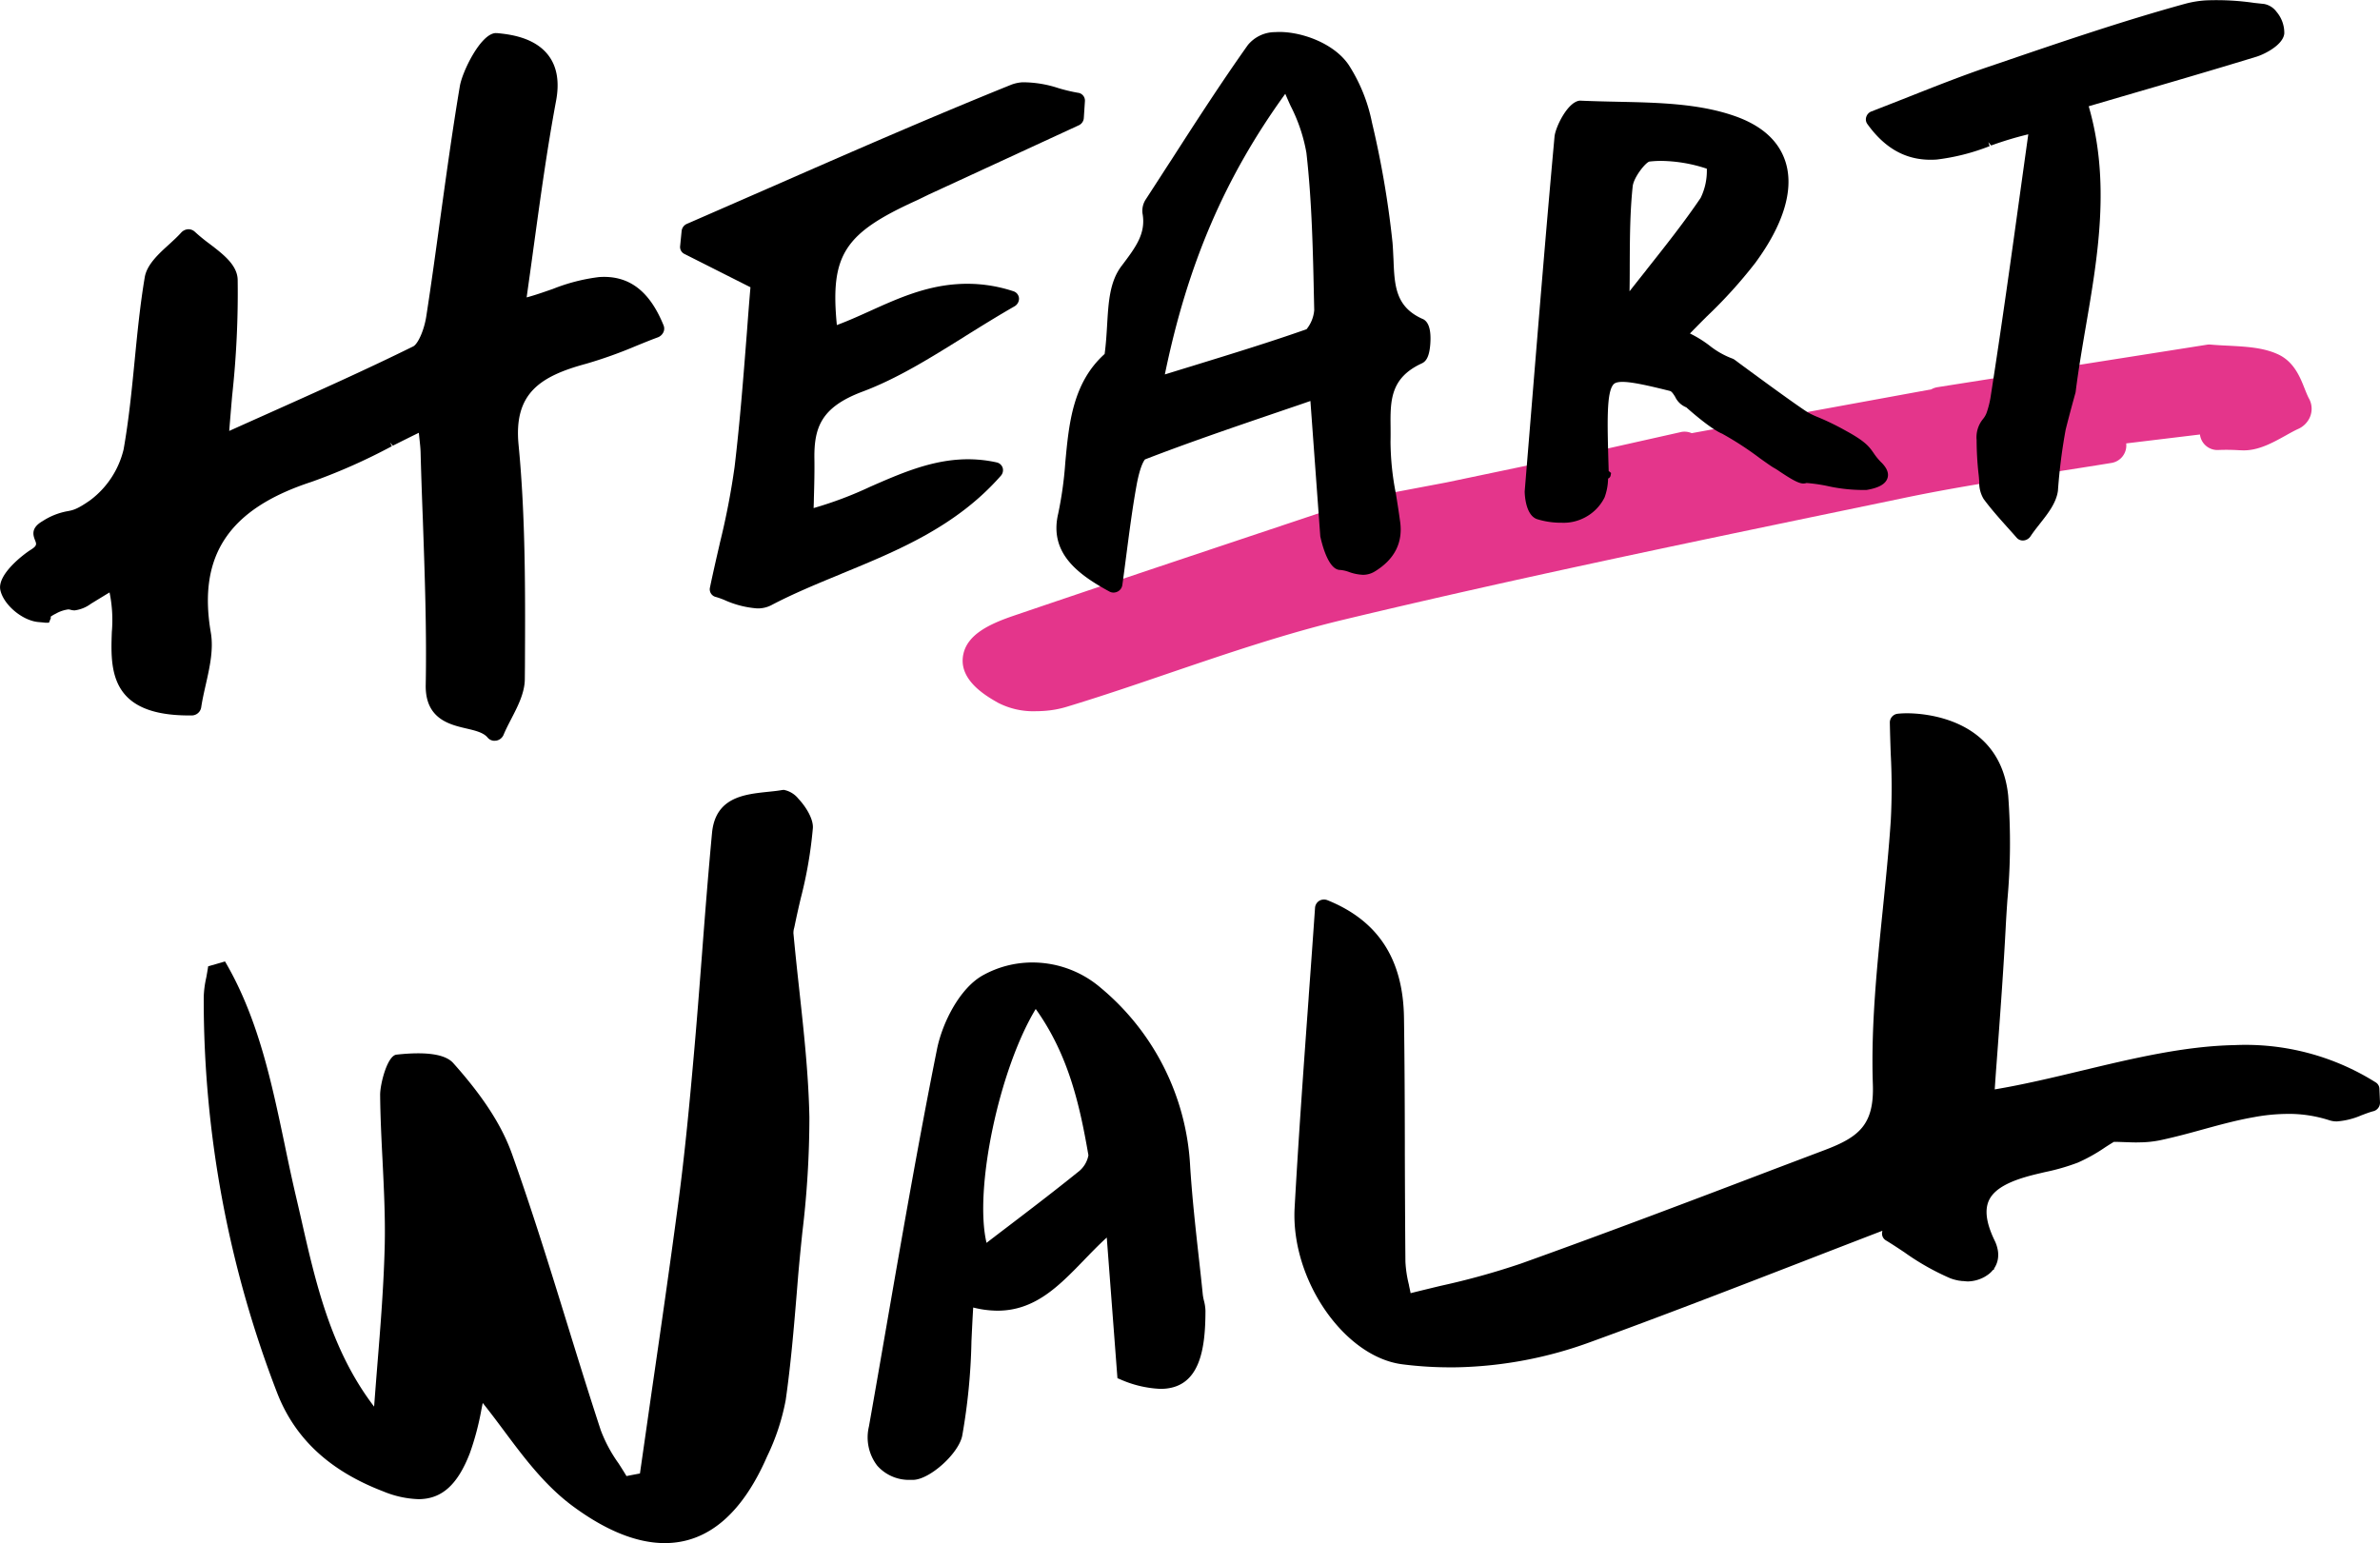
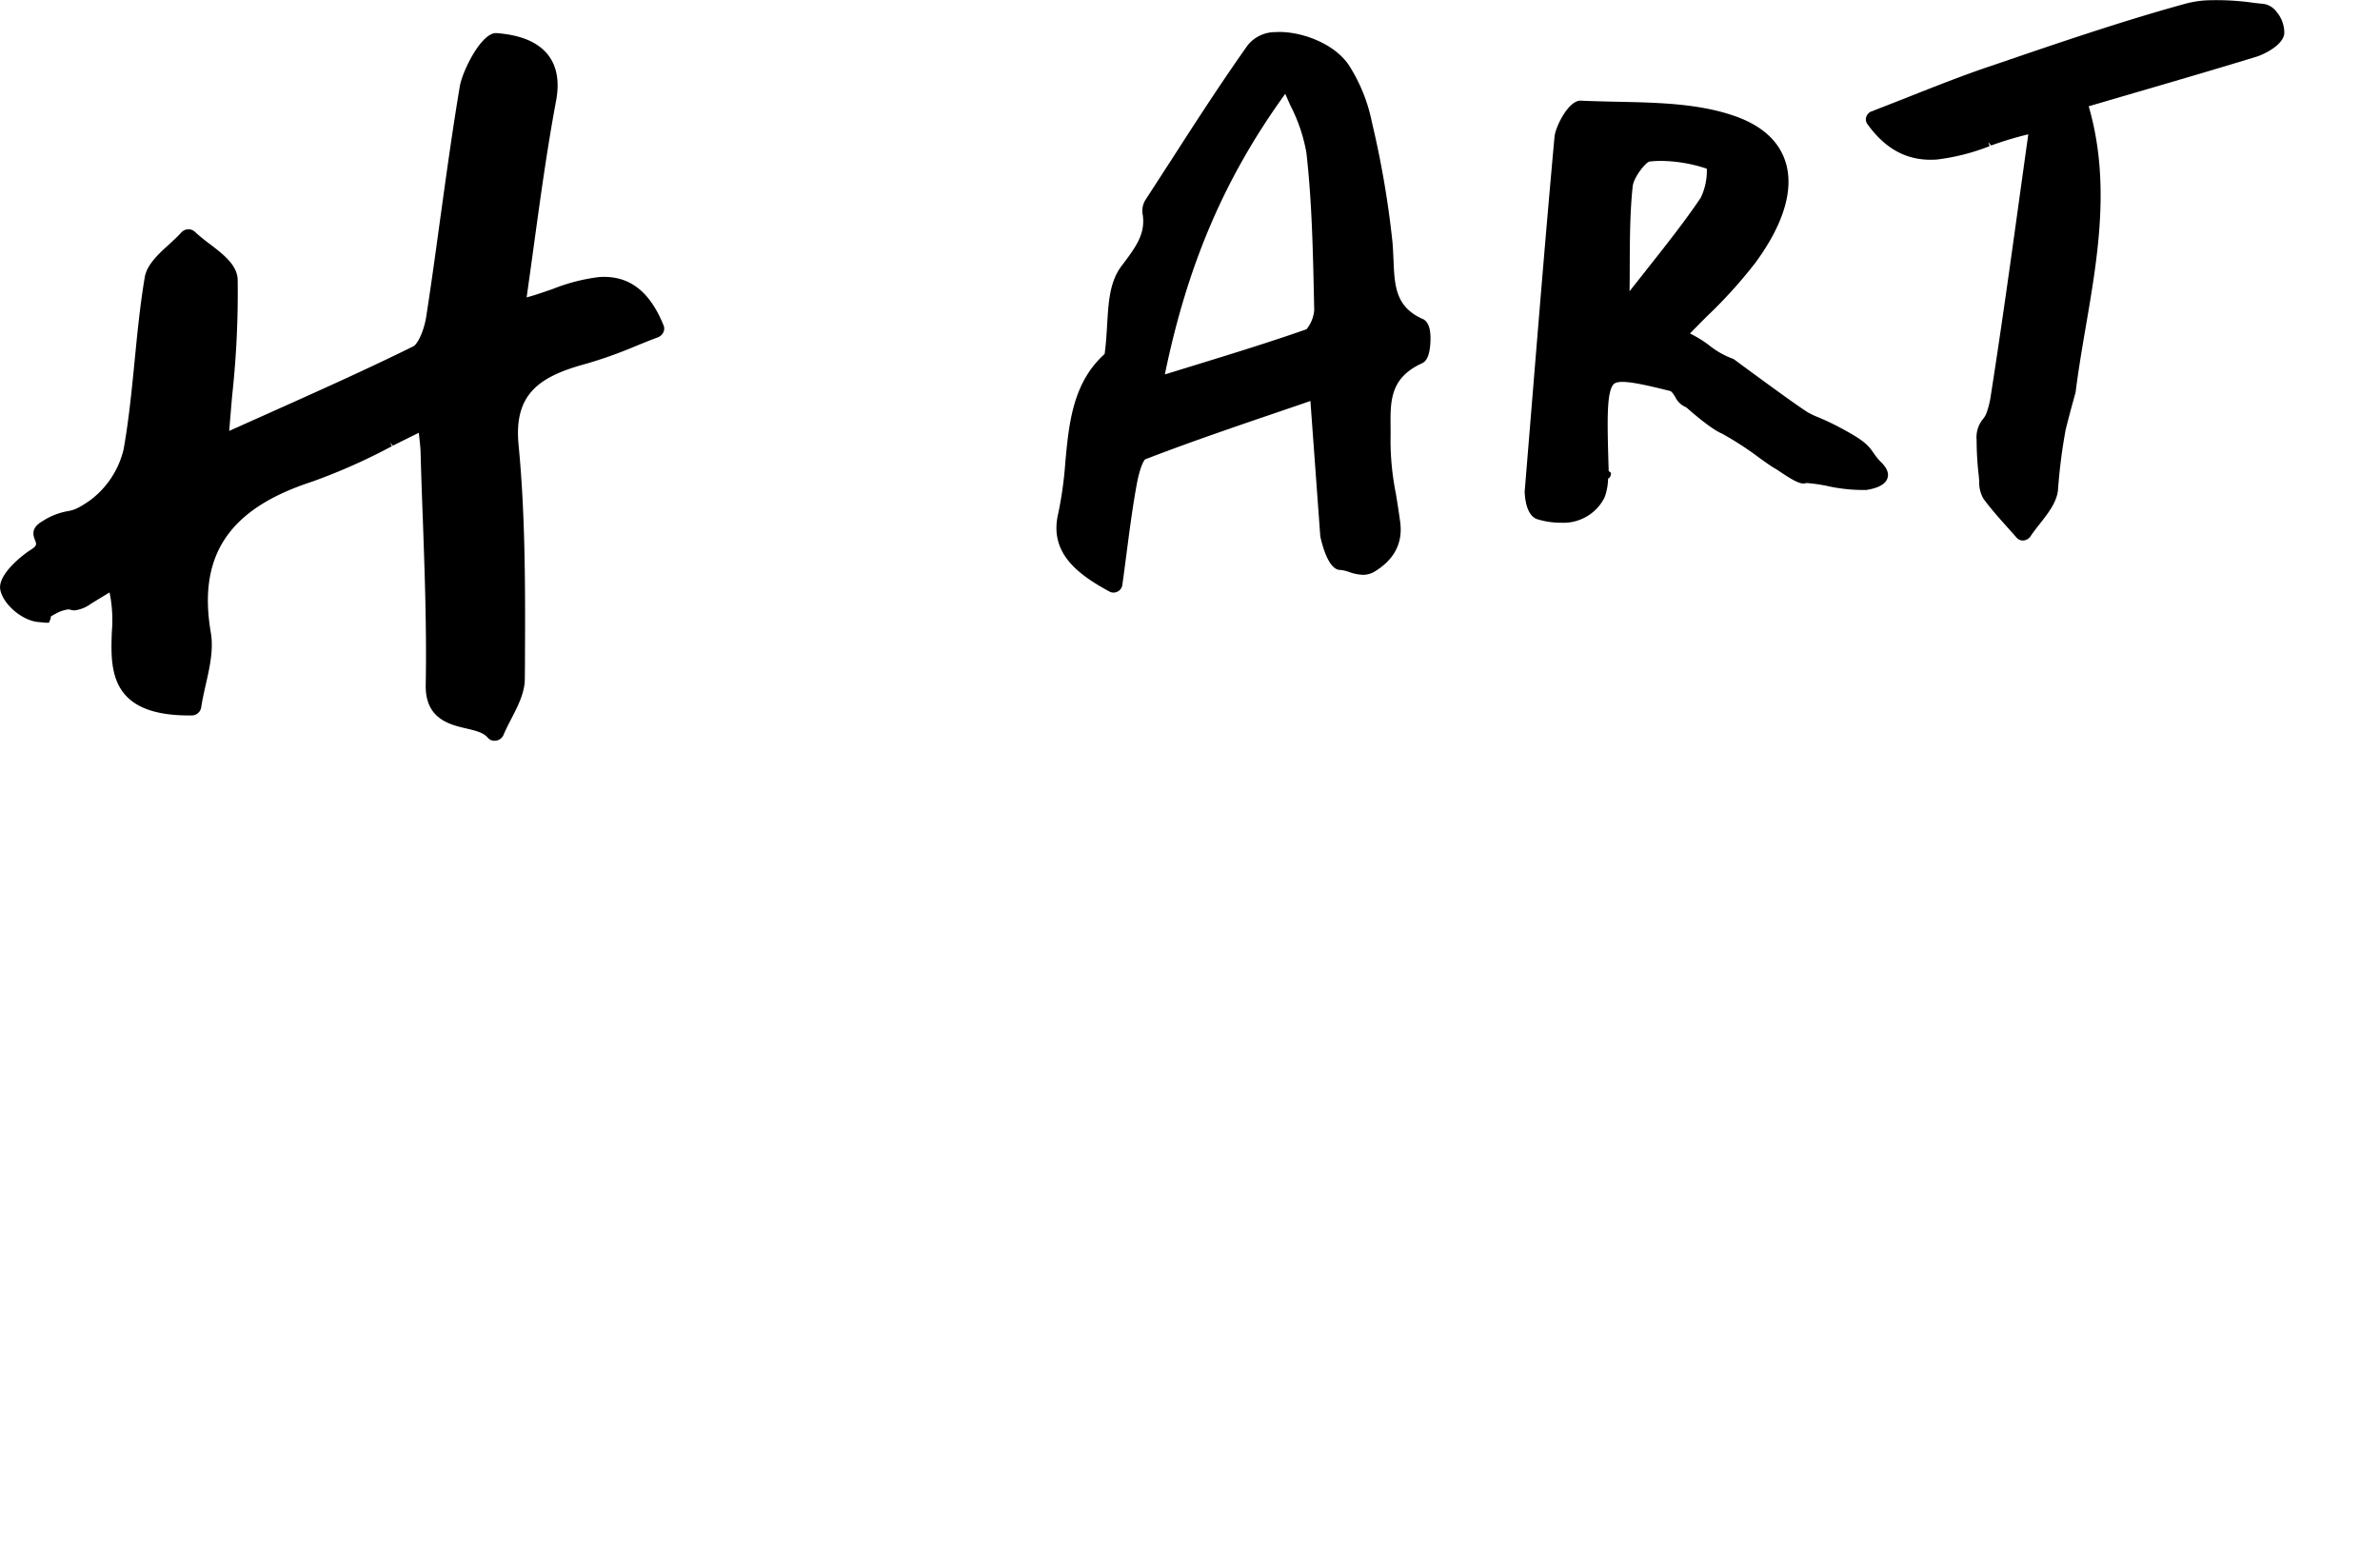
<svg xmlns="http://www.w3.org/2000/svg" width="354.685" height="230" viewBox="0 0 354.685 230">
  <g id="logo" transform="translate(-305.736 -178.96)">
-     <path id="パス_19" data-name="パス 19" d="M624.891,229.436c-.213-.387-.436-.96-.65-1.483-.668-1.7-1.589-4.013-3.955-5.108-2.211-1.018-4.7-1.144-7.368-1.289-.873-.039-1.765-.087-2.686-.165a2.215,2.215,0,0,0-.621.029l-40.1,6.32a2.637,2.637,0,0,0-.9.32l-35.718,6.533a2.627,2.627,0,0,0-1.775-.126l-12.536,2.811-22.221,4.653L484.376,244.2a2.053,2.053,0,0,0-.35.087l-18.353,6.136c-11.063,3.7-22.5,7.522-33.741,11.351-3.529,1.2-6.883,2.724-7.562,5.68-.9,3.868,3.354,6.3,5.168,7.329a11.466,11.466,0,0,0,5.6,1.25c.416,0,.843-.019,1.26-.048a14.868,14.868,0,0,0,3.325-.6c5.323-1.609,10.723-3.46,15.523-5.1,8.357-2.84,17-5.786,25.6-7.851,24.84-5.962,50.057-11.2,74.441-16.266l9.24-1.919c7.059-1.473,14.059-2.569,21.486-3.722,3.132-.5,6.283-.979,9.453-1.5a2.636,2.636,0,0,0,2.181-2.909l10.994-1.328a2.618,2.618,0,0,0,2.793,2.307,29.694,29.694,0,0,1,3.054.039l.368.01c2.376.126,4.587-1.105,6.623-2.239.62-.349,1.26-.7,1.764-.93A3.425,3.425,0,0,0,625,232.266a3.169,3.169,0,0,0-.107-2.83" transform="translate(24.949 8.93)" fill="#e4358b" />
-     <path id="パス_20" data-name="パス 20" d="M418.7,297.522a2.4,2.4,0,0,1,.107-.728l.068-.3c.281-1.376.592-2.762.921-4.149a64.092,64.092,0,0,0,1.8-10.459c.077-1.338-1.018-3.141-2.143-4.334a3.674,3.674,0,0,0-2.191-1.338l-.224.019c-.688.126-1.444.2-2.24.281-3.442.369-7.727.815-8.232,6.117-.571,6.088-1.057,12.292-1.512,18.292-.378,4.866-.747,9.741-1.183,14.607-.6,6.806-1.328,14.715-2.375,22.537-1.242,9.326-2.609,18.815-3.946,27.985q-.859,6.021-1.726,12.05c-.669.126-1.338.252-2.007.387-.378-.639-.786-1.279-1.192-1.909a21.445,21.445,0,0,1-2.636-4.915c-1.726-5.254-3.394-10.644-5-15.849-2.58-8.355-5.255-16.992-8.241-25.358-1.513-4.236-4.295-8.54-8.754-13.532-1.194-1.328-4.043-1.735-8.456-1.25-1.367.155-2.433,4.372-2.433,5.981.029,3.267.194,6.582.358,9.781.2,4.1.418,8.346.33,12.524-.136,5.952-.621,12.039-1.1,17.923-.165,2.085-.33,4.168-.485,6.252-6.428-8.424-8.687-18.35-10.868-27.965-.281-1.231-.563-2.453-.853-3.684-.582-2.5-1.125-5.079-1.639-7.561-1.909-9.063-3.868-18.437-8.619-26.725l-.242-.418-2.511.728-.058.387c-.069.427-.146.863-.224,1.289a15.238,15.238,0,0,0-.378,2.9,162.541,162.541,0,0,0,10.955,59.032c2.657,6.806,7.825,11.594,15.785,14.647a14.965,14.965,0,0,0,5.245,1.163c3.461,0,5.826-2.1,7.659-6.814a40.566,40.566,0,0,0,1.736-6.534q.1-.508.2-.988c1.018,1.26,2.017,2.6,3.064,4,3.025,4.061,6.147,8.258,10.345,11.37,4.944,3.655,9.559,5.515,13.719,5.515,6.379,0,11.508-4.342,15.24-12.9a33.384,33.384,0,0,0,2.783-8.424c.766-5.35,1.221-10.808,1.657-16.082l.195-2.422c.184-2.143.4-4.276.62-6.418a143.87,143.87,0,0,0,1.057-17.215c-.126-6.388-.834-12.815-1.512-19.038-.31-2.822-.611-5.642-.873-8.463" transform="translate(5.281 20.474)" />
-     <path id="パス_21" data-name="パス 21" d="M462.667,347.884a7.517,7.517,0,0,1-.174-.91c-.184-1.842-.387-3.664-.592-5.5-.494-4.439-1-9.034-1.289-13.561a37.066,37.066,0,0,0-13.37-26.705,15.637,15.637,0,0,0-10.17-3.742,15.158,15.158,0,0,0-7.368,1.92c-3.4,1.9-6.011,6.979-6.826,11.021-2.715,13.532-5.11,27.326-7.427,40.665-.9,5.186-1.794,10.372-2.715,15.558a6.93,6.93,0,0,0,1.241,5.836,6.311,6.311,0,0,0,4.974,2.112h.466c2.5-.145,6.689-3.945,7.223-6.572a90.608,90.608,0,0,0,1.376-14.084c.078-1.657.155-3.335.262-5.031a15.085,15.085,0,0,0,3.607.474c5.6,0,9.151-3.664,12.914-7.551,1.086-1.125,2.2-2.277,3.383-3.353l1.591,20.966.358.145a16.468,16.468,0,0,0,6.05,1.445c5.894,0,6.7-5.884,6.709-11.643a6.778,6.778,0,0,0-.223-1.493m-18.761-19.193c-3.412,2.753-6.835,5.37-10.461,8.134-1.057.8-2.123,1.618-3.18,2.432-1.891-7.948,1.862-25.833,7.33-34.857,4.955,6.921,6.6,14.559,7.853,21.8a4.035,4.035,0,0,1-1.541,2.491" transform="translate(22.493 24.948)" />
-     <path id="パス_22" data-name="パス 22" d="M626.786,322.734a1.151,1.151,0,0,0-.542-.931,36.42,36.42,0,0,0-21.021-5.563c-7.523.145-15.26,2-22.812,3.809-4.256,1.018-8.659,2.075-12.954,2.792.087-1.289.174-2.559.272-3.839l.184-2.482c.484-6.562.873-12.039,1.173-17.72.068-1.347.155-2.695.252-4.11a93.7,93.7,0,0,0,.126-15.646c-1.2-11.671-12.749-12.261-15.066-12.261a13.591,13.591,0,0,0-1.4.068,1.317,1.317,0,0,0-1.173,1.3c.029,1.541.077,3.092.136,4.729a93.859,93.859,0,0,1,.01,9.8c-.29,4.4-.746,8.9-1.192,13.3-.873,8.579-1.783,17.448-1.483,26.144.2,5.932-2.017,7.793-7.088,9.722l-7.427,2.811c-11.7,4.46-24.966,9.5-37.957,14.153a111.067,111.067,0,0,1-11.878,3.295l-.813.194c-1.232.3-2.473.6-3.724.912-.077-.387-.155-.746-.232-1.1l-.019-.136a17.611,17.611,0,0,1-.524-3.461c-.048-5.38-.068-10.759-.087-16.148v-1.678c-.01-6.067-.039-12.329-.126-18.485-.116-8.792-3.869-14.531-11.441-17.574a1.4,1.4,0,0,0-1.192.107,1.341,1.341,0,0,0-.621,1.008q-.45,6.5-.921,12.9l-.048.736c-.775,10.683-1.5,20.783-2.075,31.1-.591,10.654,7.349,22.208,16.037,23.333a56.312,56.312,0,0,0,7.175.455c.378,0,.765,0,1.144-.01a61.38,61.38,0,0,0,19.7-3.751c10.548-3.829,21.2-7.958,31.5-11.942l.873-.34q5.583-2.166,11.159-4.313l-.039.271a1.178,1.178,0,0,0,.553,1.154c.931.562,1.851,1.173,2.782,1.793a37.077,37.077,0,0,0,6.816,3.858,6.674,6.674,0,0,0,1.086.311,2.264,2.264,0,0,0,.436.068l.145.029c.127.01.321.01.34.019l.126.01c.145.019.31.029.455.039a5.383,5.383,0,0,0,2.531-.679c.087-.048.165-.1.31-.194a3.535,3.535,0,0,0,.4-.29,3.231,3.231,0,0,0,.524-.534l.165-.077.039-.184a3.5,3.5,0,0,0,.592-1.88,3.8,3.8,0,0,0-.116-1.1,5,5,0,0,0-.389-1.105c-1.328-2.733-1.57-4.779-.765-6.252.862-1.57,2.995-2.724,6.7-3.635.417-.106.844-.2,1.251-.3l.29-.068a31.9,31.9,0,0,0,4.906-1.415,25.086,25.086,0,0,0,3.869-2.143c.474-.32.969-.629,1.5-.95.447,0,.921.019,1.532.039.581.019,1.192.048,1.822.048l.505-.01a16.035,16.035,0,0,0,3.006-.31c2.133-.455,4.246-1.018,6.4-1.618,2.482-.679,5.051-1.386,7.63-1.833a28.051,28.051,0,0,1,4.566-.475l.466-.01a19.648,19.648,0,0,1,6.234.97,3.6,3.6,0,0,0,1.047.155,11.21,11.21,0,0,0,3.674-.912c.573-.213,1.223-.465,1.784-.61a1.314,1.314,0,0,0,.989-1.289Z" transform="translate(33.548 18.489)" />
    <path id="パス_23" data-name="パス 23" d="M404.62,226.579c-2.094-5.147-5.187-7.483-9.6-7.182a27.617,27.617,0,0,0-6.923,1.783l-.145.048c-1.231.426-2.491.873-3.732,1.2.349-2.5.7-4.973,1.028-7.416l.058-.416c1.018-7.4,1.978-14.376,3.3-21.471.523-2.791.145-5.06-1.125-6.747-2.094-2.782-5.963-3.169-7.583-3.334-.048,0-.136-.01-.339-.01-2.23.165-4.935,5.757-5.294,7.91-1.144,6.8-2.114,13.929-2.909,19.659-.62,4.526-1.318,9.654-2.094,14.656-.31,2.026-1.231,4.121-1.959,4.479-7.193,3.548-14.339,6.737-21.892,10.12q-2.733,1.22-5.516,2.472c.107-1.367.223-2.7.331-4.023l.106-1.221a141.876,141.876,0,0,0,.823-17.323c-.077-2.181-2.162-3.771-4.179-5.312a26.449,26.449,0,0,1-2.2-1.8,1.392,1.392,0,0,0-1.047-.378,1.546,1.546,0,0,0-.989.494c-.494.553-1.134,1.144-1.8,1.755-1.562,1.415-3.327,3.024-3.636,4.924-.689,4.1-1.1,8.278-1.5,12.387l-.019.176c-.418,4.3-.863,8.753-1.629,13.076a13.335,13.335,0,0,1-4.974,7.571c-1.959,1.376-2.6,1.493-3.393,1.638a10.081,10.081,0,0,0-3.713,1.483c-1.813,1.037-1.378,2.152-1.126,2.822.234.591.331.833-.581,1.415-1.1.678-5.061,3.693-4.585,6.02.465,2.19,3.257,4.555,5.642,4.778l.766.068a3.582,3.582,0,0,0,.407.039l.437-.01.3-.755-.087-.106a4.28,4.28,0,0,1,.775-.466,5.071,5.071,0,0,1,1.891-.649,1.478,1.478,0,0,1,.35.058,2.234,2.234,0,0,0,.581.087,5.165,5.165,0,0,0,2.443-.989l1.028-.629c.582-.349,1.155-.708,1.746-1.057a20.476,20.476,0,0,1,.339,5.894c-.116,3.3-.242,7.056,2.2,9.6,1.851,1.91,4.905,2.84,9.326,2.84h.379a1.436,1.436,0,0,0,1.415-1.212c.165-1.123.447-2.354.679-3.373.581-2.588,1.192-5.263.747-7.8-.989-5.8-.272-10.392,2.172-14.026s6.631-6.37,12.827-8.4a87.318,87.318,0,0,0,11.993-5.321l-.281-.553.427.476c1.26-.631,2.549-1.28,3.868-1.92l.048.465c.116,1.1.194,1.746.213,2.414.088,3.286.2,6.562.33,9.849l.01.271c.281,8.056.581,16.392.426,24.6-.087,5.05,3.578,5.893,6.021,6.465,1.328.31,2.578.6,3.2,1.357a1.326,1.326,0,0,0,1.037.484l.291-.029a1.461,1.461,0,0,0,1.057-.872c.311-.757.728-1.562,1.144-2.365.989-1.91,2.007-3.9,2.017-5.933l.019-1.938c.048-10.867.106-22.082-.95-32.978-.736-7.629,3.141-10.207,10.1-12.087a67.436,67.436,0,0,0,7.523-2.695l.145-.058c1.008-.408,2-.815,3.006-1.183a1.515,1.515,0,0,0,.786-.708,1.271,1.271,0,0,0,.048-1.076m-25.188,61.292h0v0Z" transform="translate(0 0.858)" />
-     <path id="パス_24" data-name="パス 24" d="M448.784,190.664a25.5,25.5,0,0,1-2.975-.709,16.971,16.971,0,0,0-5.313-.861,5.705,5.705,0,0,0-1.794.407c-12.052,4.866-24.162,10.168-35.873,15.3l-.407.176q-5.979,2.617-11.937,5.214a1.313,1.313,0,0,0-.794,1.068l-.224,2.259a1.153,1.153,0,0,0,.642,1.162l9.84,4.964c-.184,2.114-.35,4.284-.513,6.493l-.029.369c-.506,6.465-1.018,13.155-1.823,19.911a111.015,111.015,0,0,1-2.21,11.408l-.03.155c-.466,2.026-.96,4.159-1.436,6.439a1.175,1.175,0,0,0,.922,1.395,12.033,12.033,0,0,1,1.289.465,14.368,14.368,0,0,0,4.837,1.231c.136,0,.262,0,.39-.009a4.317,4.317,0,0,0,1.686-.458c3.277-1.725,6.825-3.187,10.258-4.6l.309-.136c8.368-3.443,17.026-7.009,23.668-14.571a1.246,1.246,0,0,0,.271-1.172,1.206,1.206,0,0,0-.892-.813,19.731,19.731,0,0,0-5.71-.418c-4.664.329-8.931,2.2-13.138,4.043a56.614,56.614,0,0,1-8.436,3.179c.01-.292.021-.582.03-.873l.01-.592c.058-2.046.107-3.973.076-5.923-.058-4.7,1.068-7.676,7.166-9.965,5.147-1.927,9.987-4.943,15.164-8.171l.192-.126c2.328-1.444,4.732-2.948,7.321-4.43a1.324,1.324,0,0,0,.649-1.152,1.18,1.18,0,0,0-.815-1.076,21.825,21.825,0,0,0-8.443-1.065c-4.82.329-8.949,2.189-13.013,4.031-1.675.755-3.277,1.474-4.875,2.065-1.018-10.469,1.123-13.686,11.856-18.563.339-.154.661-.32.99-.476.271-.136.542-.261.815-.4l22.366-10.322a1.284,1.284,0,0,0,.776-1.086l.166-2.53a1.176,1.176,0,0,0-1.01-1.241" transform="translate(17.626 2.13)" />
    <path id="パス_25" data-name="パス 25" d="M490.383,225.678c-4.082-1.813-4.209-4.973-4.364-8.976l-.01-.155c-.039-.766-.068-1.542-.136-2.307a140.419,140.419,0,0,0-3.054-17.836,24.828,24.828,0,0,0-3.471-8.6c-2.307-3.4-7.523-5.118-10.936-4.886a5.262,5.262,0,0,0-4.111,1.948c-3.937,5.555-7.68,11.341-11.3,16.974l-.64.979c-1.076,1.677-2.162,3.343-3.248,5.021a3.083,3.083,0,0,0-.494,2.093c.542,3-1,5.031-3.132,7.851-1.755,2.327-1.939,5.332-2.143,8.821-.079,1.319-.166,2.8-.369,4.285-4.76,4.294-5.323,10.352-5.865,16.208l-.01.155a55.972,55.972,0,0,1-1.047,7.445c-1.368,5.815,2.869,9.015,7.64,11.6a1.288,1.288,0,0,0,.6.155,1.4,1.4,0,0,0,.631-.155,1.308,1.308,0,0,0,.689-.97c.223-1.58.416-3.1.61-4.584.437-3.335.882-6.777,1.474-10.081.61-3.461,1.309-4.053,1.289-4.053h-.01c6.418-2.482,13.088-4.759,19.537-6.959l1.589-.543c1.183-.4,2.365-.8,3.54-1.212l1.473,20.182c.329,1.5,1.28,5,2.957,5a5.03,5.03,0,0,1,1.338.31,6.921,6.921,0,0,0,2.055.416,3.335,3.335,0,0,0,1.717-.465c3.025-1.823,4.314-4.392,3.809-7.609-.194-1.434-.407-2.764-.61-4.014a40.777,40.777,0,0,1-.8-7.784c.019-.668.01-1.357.01-2.045-.048-3.975-.087-7.406,4.634-9.587.543-.252,1.125-.786,1.281-2.869s-.224-3.354-1.125-3.761m-17.316,1.531c-5.4,1.9-10.926,3.6-16.773,5.4l-.242.077c-1.349.408-2.715.834-4.1,1.26,3.374-16.411,8.948-29.4,17.946-41.827.232.534.455,1.057.689,1.57l.126.272a24.635,24.635,0,0,1,2.336,6.959c.824,7.27.979,14.812,1.134,22.179l.029,1.27a5.219,5.219,0,0,1-1.144,2.84" transform="translate(27.381 0.829)" />
    <path id="パス_26" data-name="パス 26" d="M596.665,180.749a2.963,2.963,0,0,0-1.891-1.2l-1.444-.155a38.815,38.815,0,0,0-7.213-.378,15.439,15.439,0,0,0-3.064.5c-9.425,2.588-19.129,5.913-27.691,8.84l-1.871.631c-3.926,1.347-7.709,2.84-11.722,4.429q-2.691,1.062-5.469,2.143a1.267,1.267,0,0,0-.775.765,1.172,1.172,0,0,0,.136,1.115c2.793,3.887,6.147,5.594,10.345,5.3a31.79,31.79,0,0,0,7.882-2l-.192-.592.416.5a51.164,51.164,0,0,1,5.536-1.668l-.978,7.019c-1.523,11-2.957,21.384-4.616,31.978a13.316,13.316,0,0,1-.553,2.317,3.254,3.254,0,0,1-.621,1.144,4.29,4.29,0,0,0-.931,3.112,46.218,46.218,0,0,0,.293,5.1c.037.3.057.571.076.823l.019.261a4.69,4.69,0,0,0,.659,2.6c1.077,1.464,2.3,2.83,3.521,4.2q.712.784,1.4,1.57a1.2,1.2,0,0,0,.911.416l.173-.01a1.418,1.418,0,0,0,.971-.6c.378-.582.863-1.2,1.375-1.852,1.2-1.522,2.455-3.1,2.716-4.923a82.853,82.853,0,0,1,1.154-9.132c.668-2.675,1.454-5.457,1.482-5.573.408-3.277.99-6.678,1.5-9.674,1.831-10.662,3.713-21.684.454-32.958l5.1-1.493c6.157-1.793,13.129-3.819,19.924-5.9,1.213-.378,3.946-1.754,4.122-3.44a4.825,4.825,0,0,0-1.134-3.219" transform="translate(48.358 0)" />
    <path id="パス_27" data-name="パス 27" d="M546.594,245.28a9.141,9.141,0,0,1-1.144-1.395c-.649-.932-1.2-1.727-4.092-3.3a38.76,38.76,0,0,0-4.227-2.065,12.887,12.887,0,0,1-1.367-.638c-1.173-.661-7.795-5.505-11.12-7.968l-.195-.1a12.449,12.449,0,0,1-3.49-1.977,17.367,17.367,0,0,0-2.889-1.784c.708-.725,1.416-1.444,2.114-2.14l.389-.39a70.731,70.731,0,0,0,7.233-7.986c4.14-5.623,5.72-10.72,4.6-14.744-.921-3.306-3.529-5.728-7.766-7.183-5.313-1.842-11.411-1.968-17.326-2.093-1.842-.039-3.664-.079-5.642-.166-1.813.136-3.646,3.955-3.782,5.352-1.212,13.27-2.278,26.365-3.412,40.228l-1.037,12.679c.01.357.087,3.45,1.793,4.1a11.985,11.985,0,0,0,3.724.552,6.678,6.678,0,0,0,3.064-.593,6.785,6.785,0,0,0,3.325-3.178,8.573,8.573,0,0,0,.524-2.812.616.616,0,0,0,.378-.455l.068-.379-.281-.231c-.029-.019-.048-.05-.077-.058l-.01-.407c-.2-6.875-.34-11.4.755-12.536.776-.794,3.908-.105,8.357,1,.282.068.486.378.8.873a3.11,3.11,0,0,0,1.668,1.58c.629.563,3.713,3.267,5.342,3.925a47.943,47.943,0,0,1,5.642,3.674c1.2.855,1.842,1.3,2.1,1.434a10.58,10.58,0,0,1,.9.574c1.493.988,2.7,1.743,3.451,1.743a1.7,1.7,0,0,0,.485-.077,25.427,25.427,0,0,1,3.006.427,24.551,24.551,0,0,0,5.933.61c1.823-.3,2.841-.883,3.122-1.764.233-.717-.078-1.5-.912-2.336m-35.029-28.672q-1.251,1.571-2.5,3.161c.019-1.173.029-2.347.029-3.53v-.4c.019-3.839.029-7.811.436-11.679.136-1.376,1.939-3.607,2.5-3.724a14.964,14.964,0,0,1,1.773-.1,22.311,22.311,0,0,1,6.778,1.163,9.215,9.215,0,0,1-.921,4.353c-2.492,3.682-5.342,7.269-8.1,10.749" transform="translate(39.514 2.609)" />
  </g>
</svg>